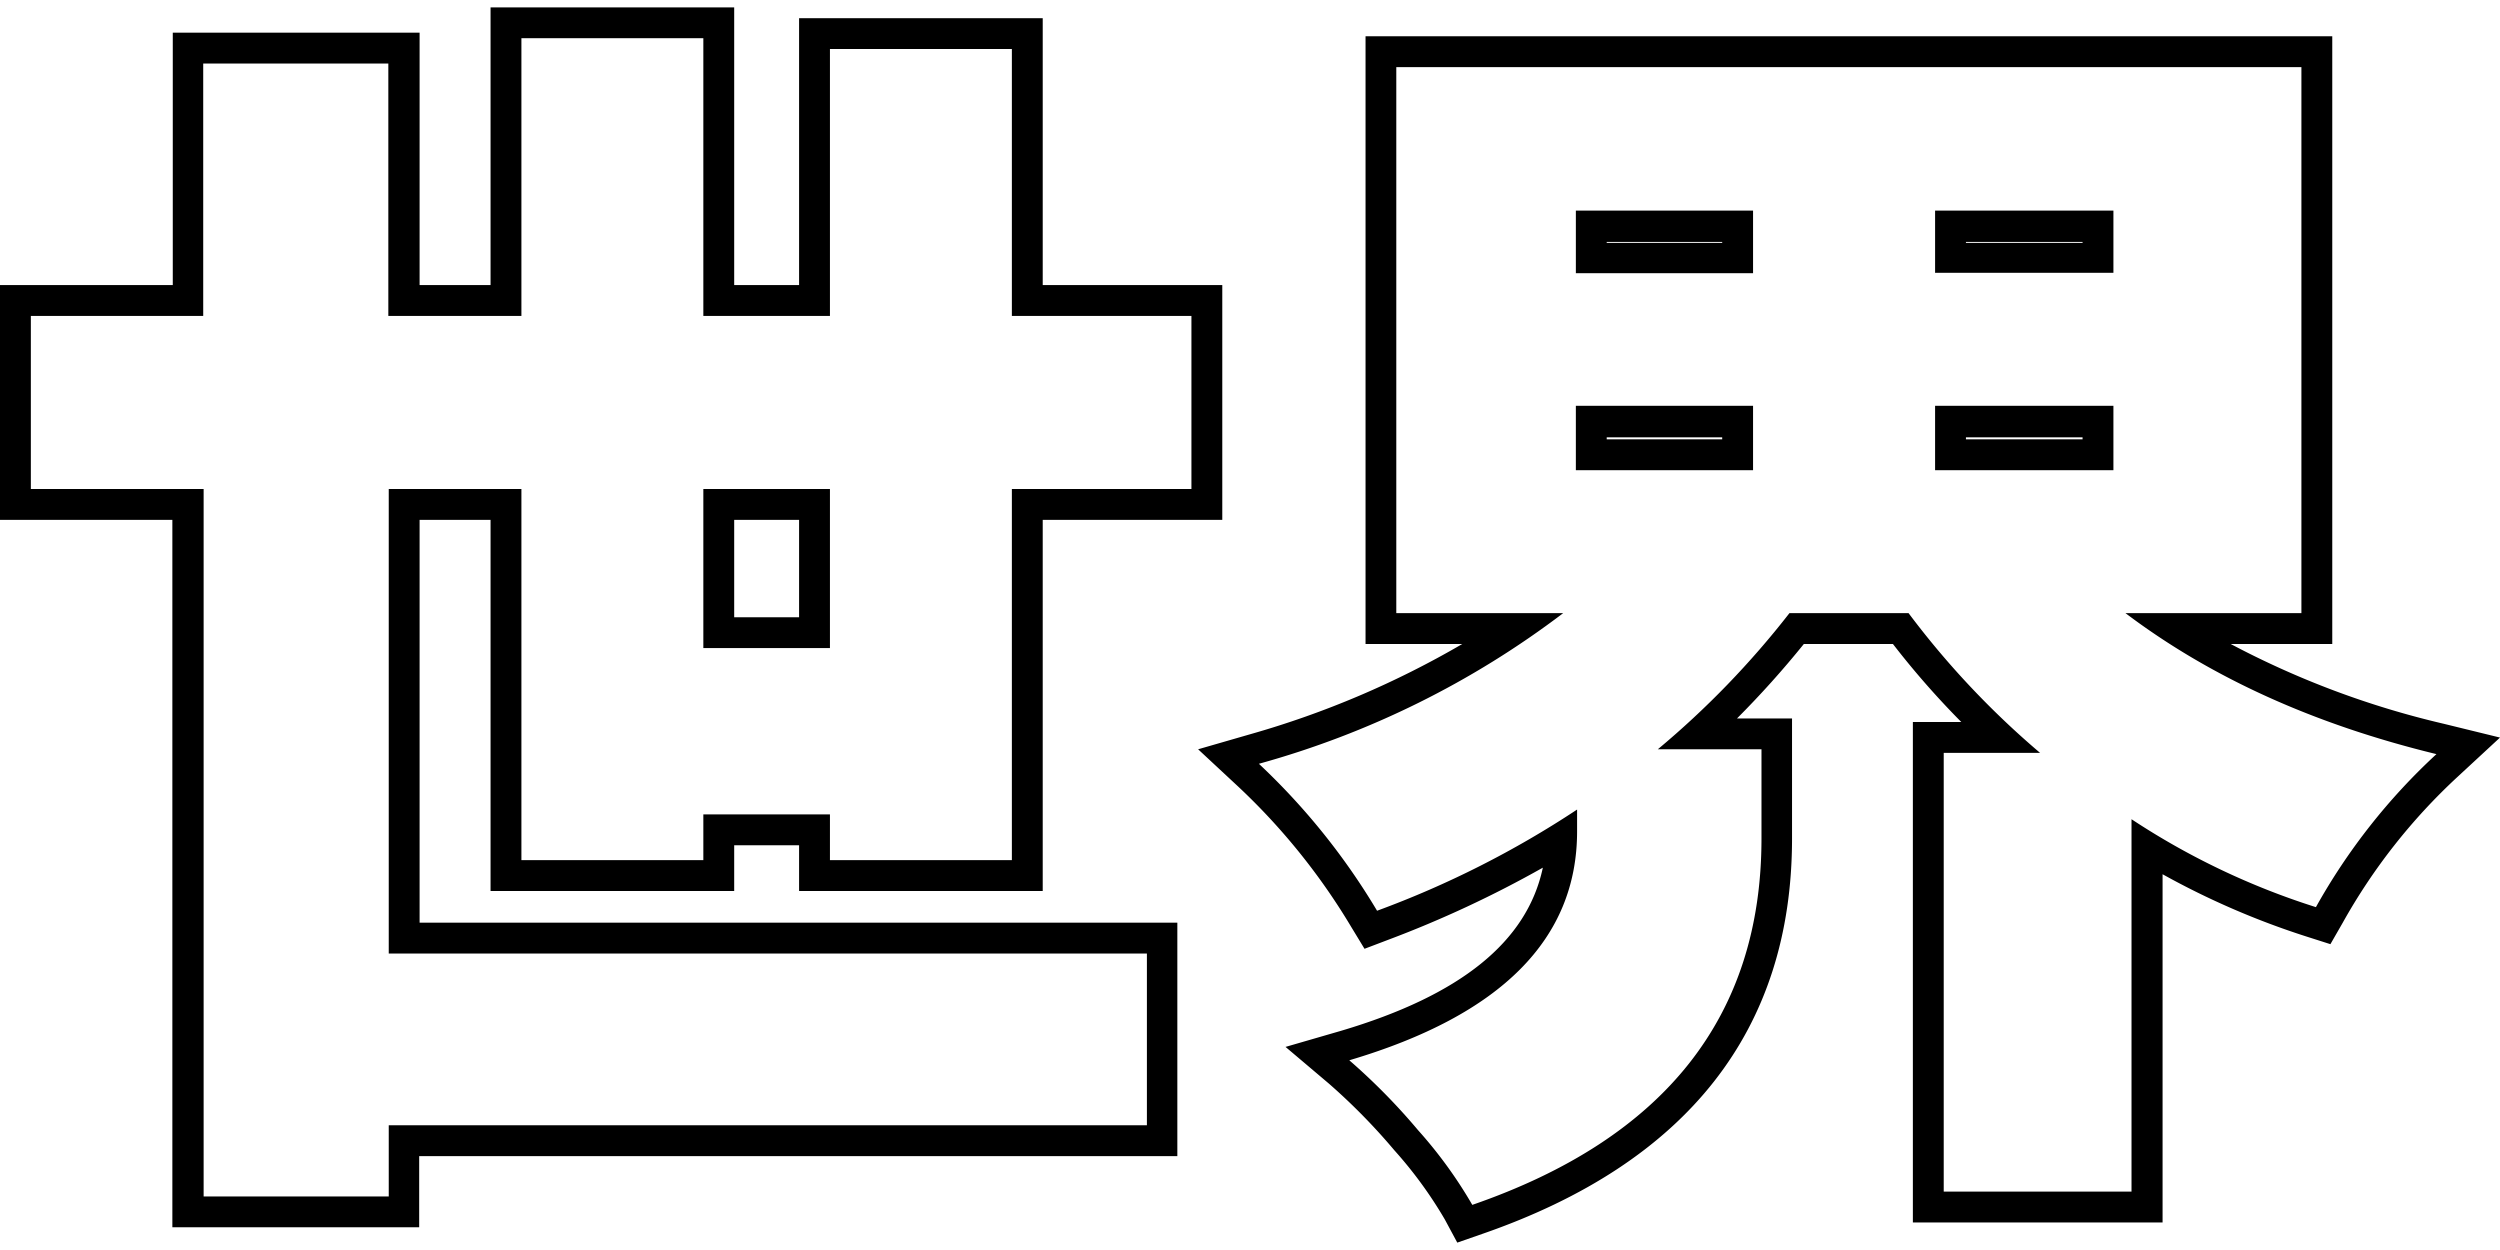
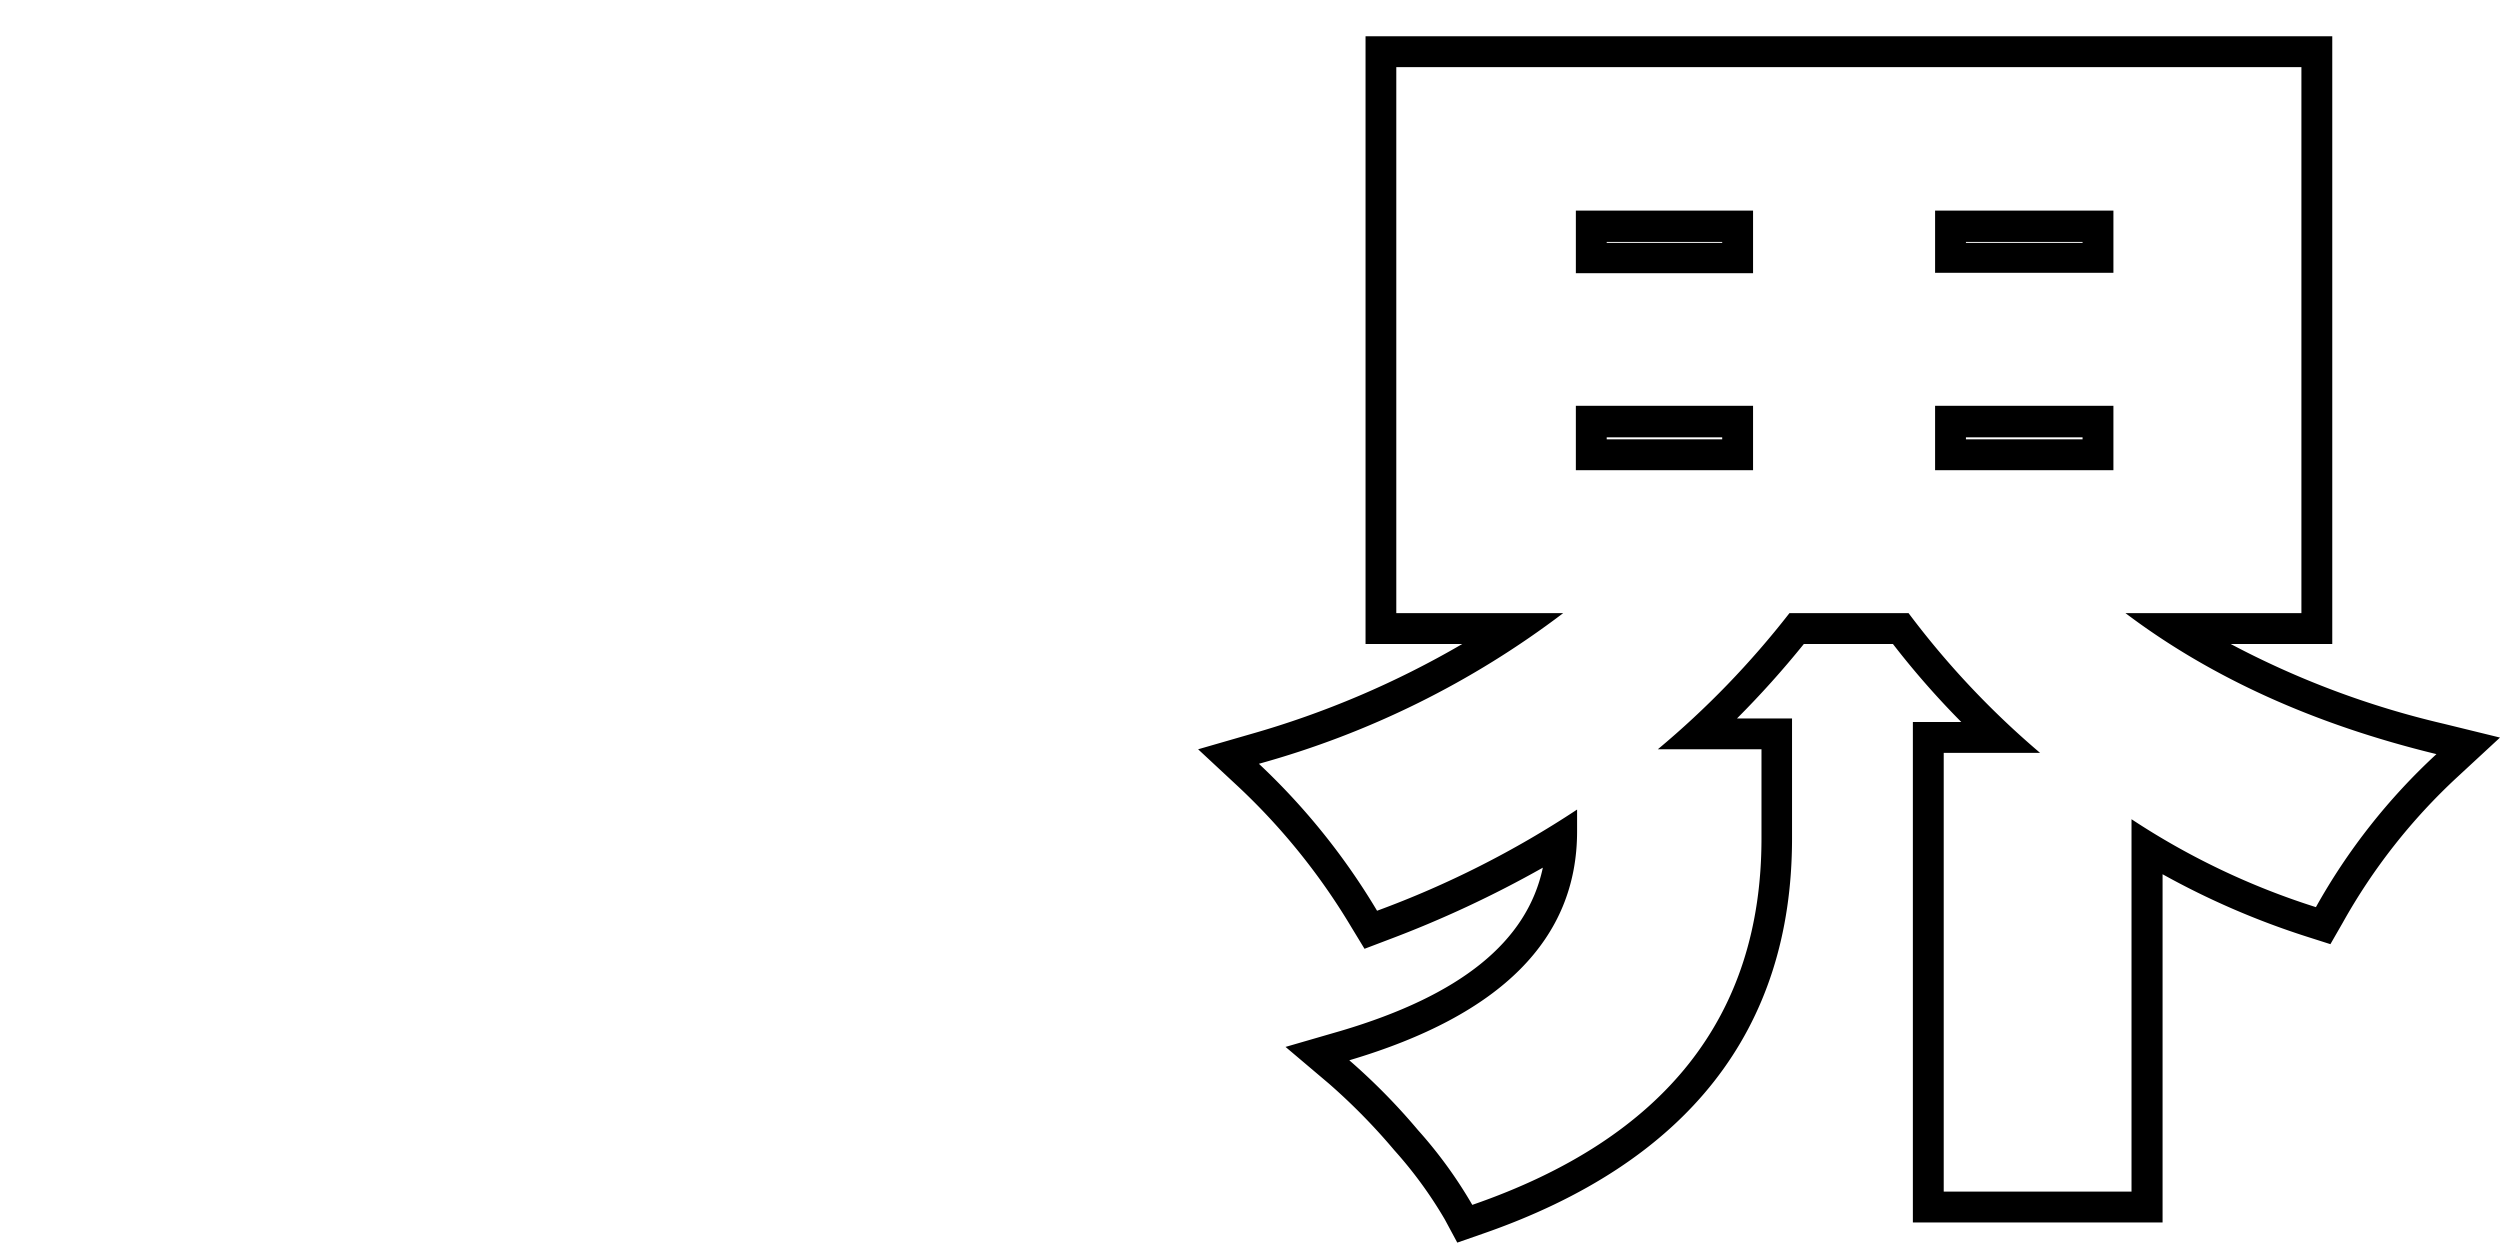
<svg xmlns="http://www.w3.org/2000/svg" viewBox="0 0 243.09 120.11" width="240" height="120">
-   <path d="M68.39 3v27H80.7V4.05h17.69V30h17.46v16.83H98.39v36.09H80.7v-4.45H68.39v4.45H50.7V46.83H37.8V92h73.72v16.7H37.8v6.92h-18V46.83H3V30h16.76V5.46h18V30H50.7V3h17.69m0 59.3H80.7V46.83H68.39V62.3m3-62.3H47.7v27h-6.9V2.46h-24V27H0v22.83h16.76v68.79h24v-6.92h73.72V89H40.8V49.83h6.9v36.09h23.69v-4.45h6.31v4.45h23.69V49.83h17.46V27h-17.46V1.05H77.7V27h-6.31V0zm0 49.83h6.31v9.47h-6.31v-9.47z" />
  <path d="M223.78 5.81V58.9h-17.11q12.42 9.38 30.24 13.71a60 60 0 00-11.72 14.88 71.83 71.83 0 01-17.93-8.55v36.21H189V72.49h9.37a83.4 83.4 0 01-12.79-13.59H174a86 86 0 01-12.8 13.24h10.08v8.67q0 25.91-28.12 35.63a43.65 43.65 0 00-5.28-7.27 61 61 0 00-6.68-6.79q22.16-6.57 22.15-22.27V78a94 94 0 01-19.45 9.84 65.82 65.82 0 00-11.49-14.29A87.38 87.38 0 00152 58.9h-16.23V5.81h88m-35.62 20h17.35v-6.05h-17.34v6.09m-34.93 0h17.23v-6.09h-17.23v6.09M188.16 45h17.34v-6.26h-17.34V45m-34.93 0h17.23v-6.26h-17.23V45m73.55-42.19h-94V61.9h9.41a89.31 89.31 0 01-20.6 8.77l-5.09 1.47 3.88 3.61a62.87 62.87 0 0111 13.65l1.3 2.14 2.34-.89a107.14 107.14 0 0015-7c-1.53 7.21-8 12.42-19.64 15.87l-5.38 1.56 4.23 3.58a59.59 59.59 0 016.35 6.47 41 41 0 014.91 6.73l1.21 2.25 2.41-.84c20-6.92 30.14-19.86 30.14-38.46V69.14h-5.35a92.38 92.38 0 006.5-7.24h8.66a82.28 82.28 0 006.65 7.59H186v48.66h24.28V84.29a77.24 77.24 0 0014 6.06l2.32.74 1.2-2.09a57.48 57.48 0 0111.13-14.15l4.16-3.85-5.47-1.34a85.7 85.7 0 01-20.72-7.76h9.88V2.81zm-35.62 20h11.34v.09h-11.34v-.09zm-34.93 0h11.23v.09h-11.23v-.09zm34.93 19h11.34V42h-11.34v-.21zm-34.93 0h11.23V42h-11.23v-.21z" />
</svg>